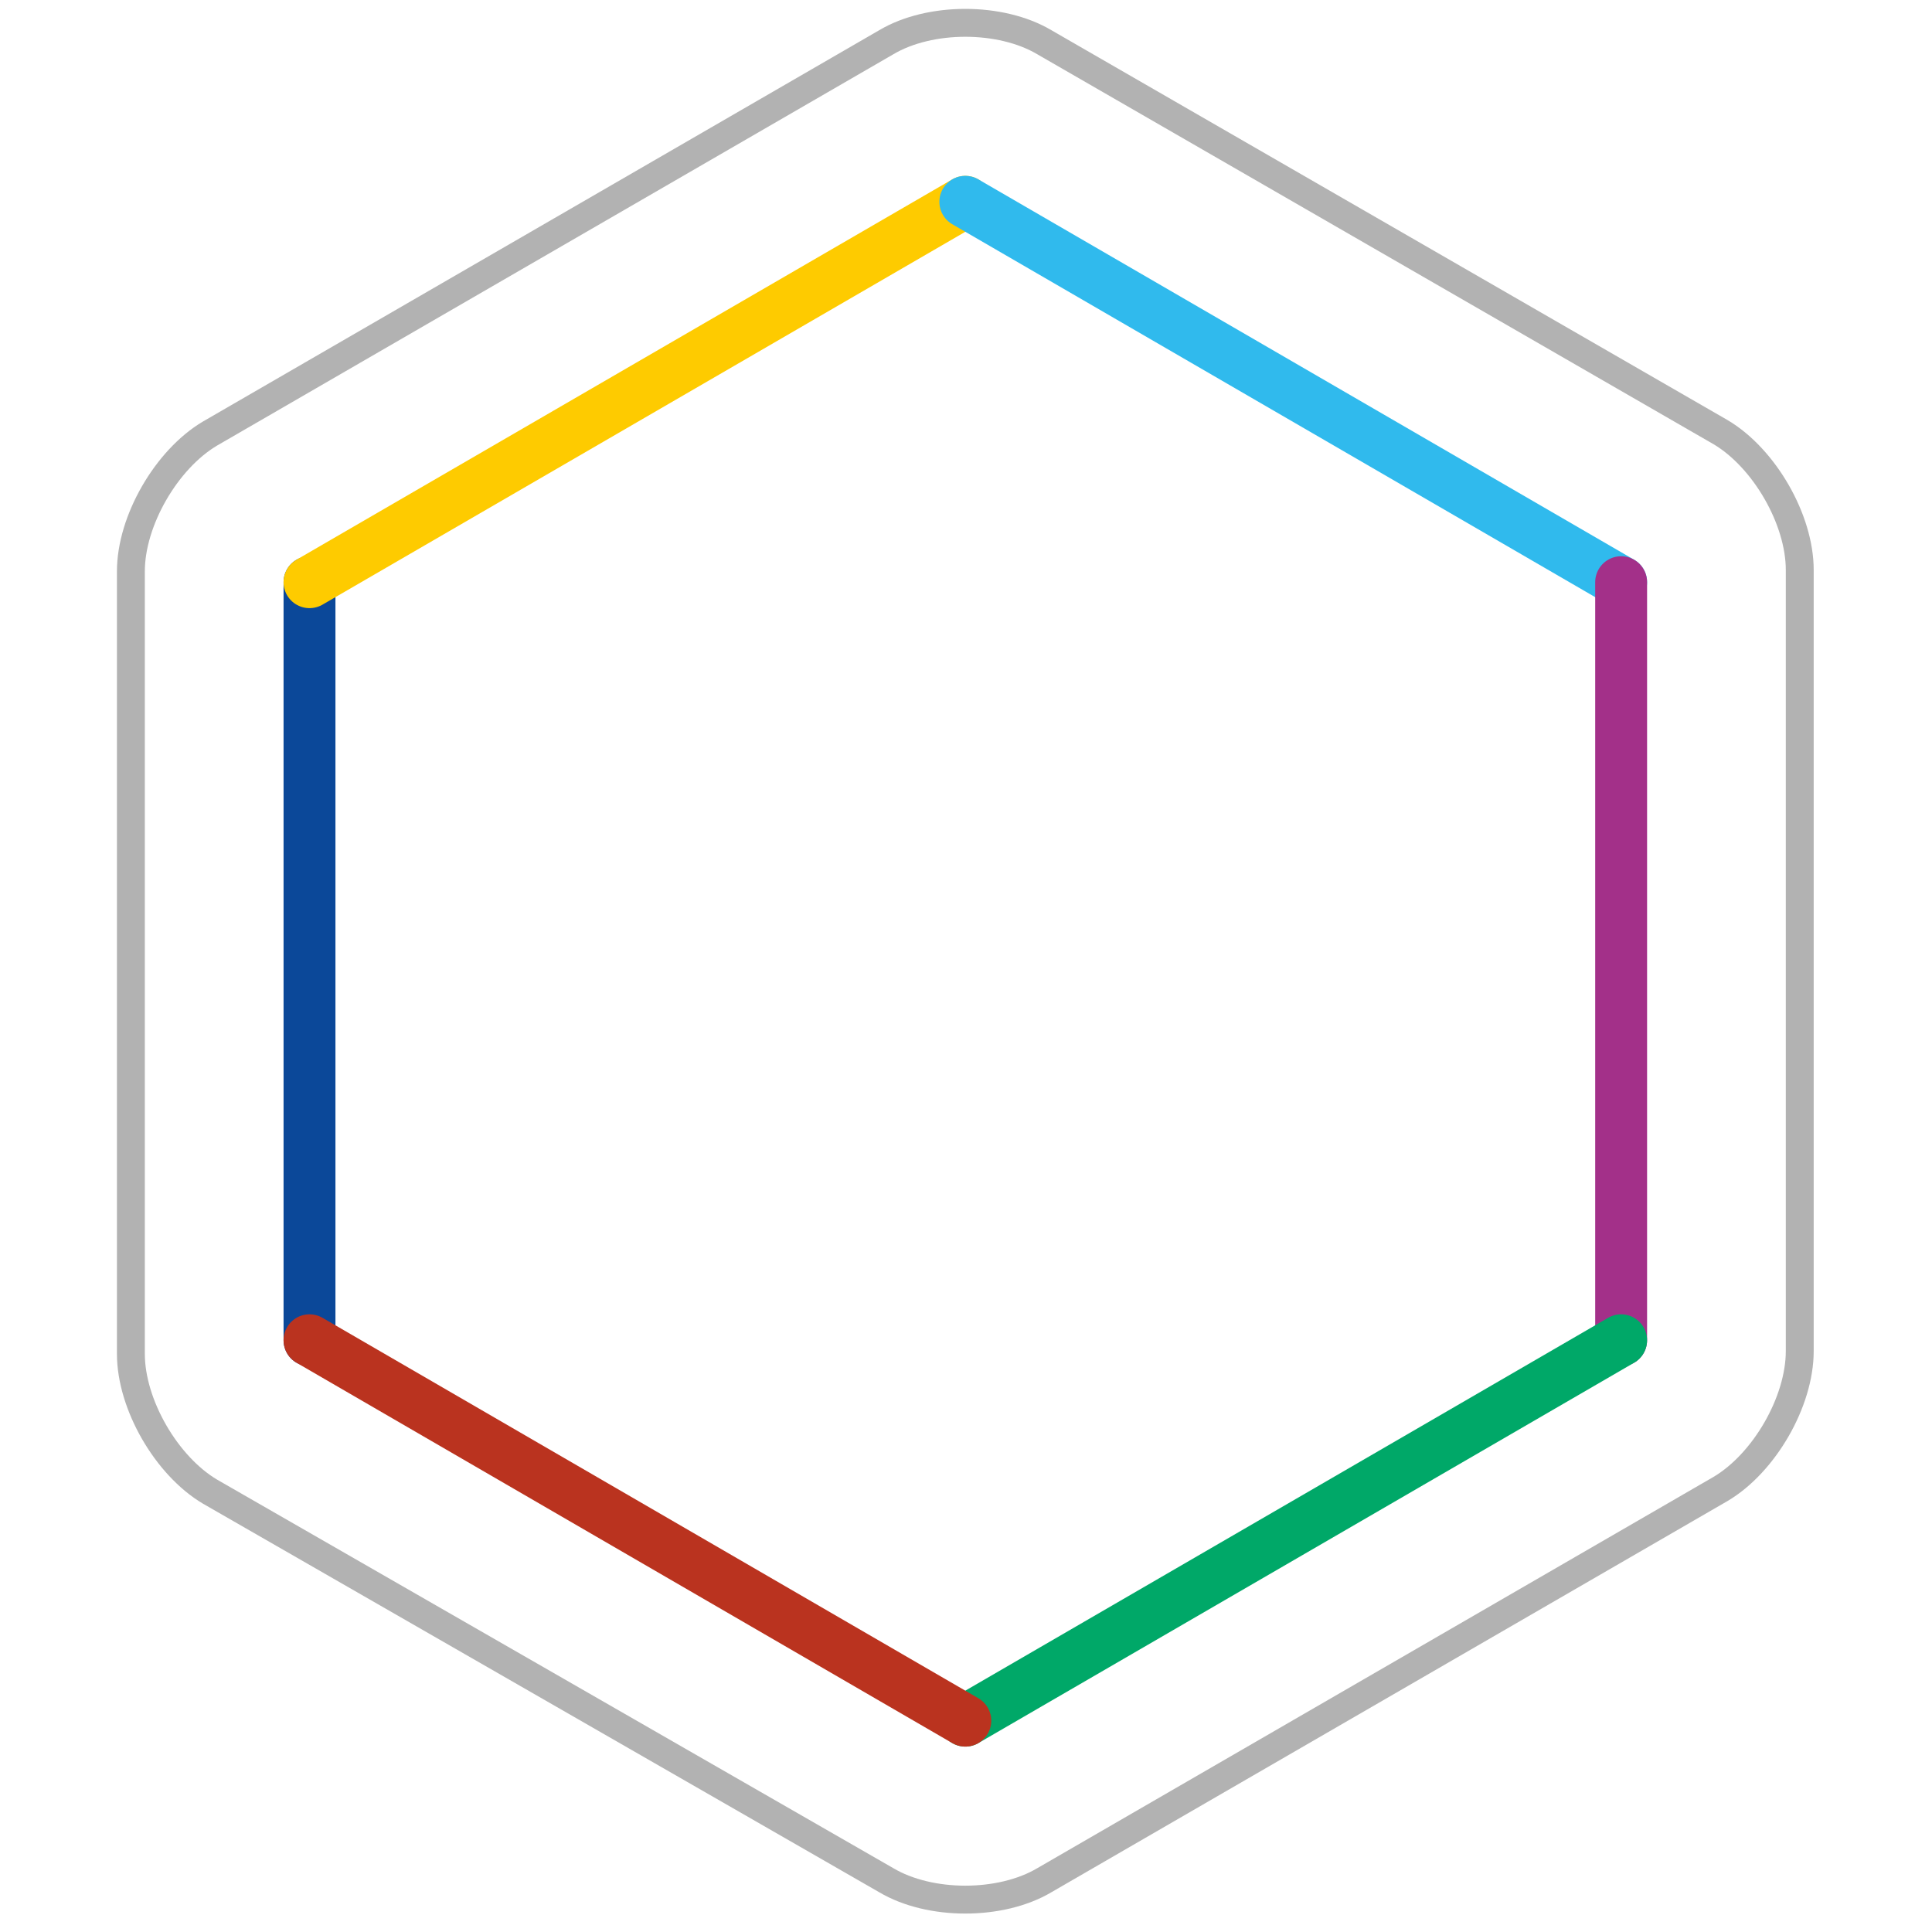
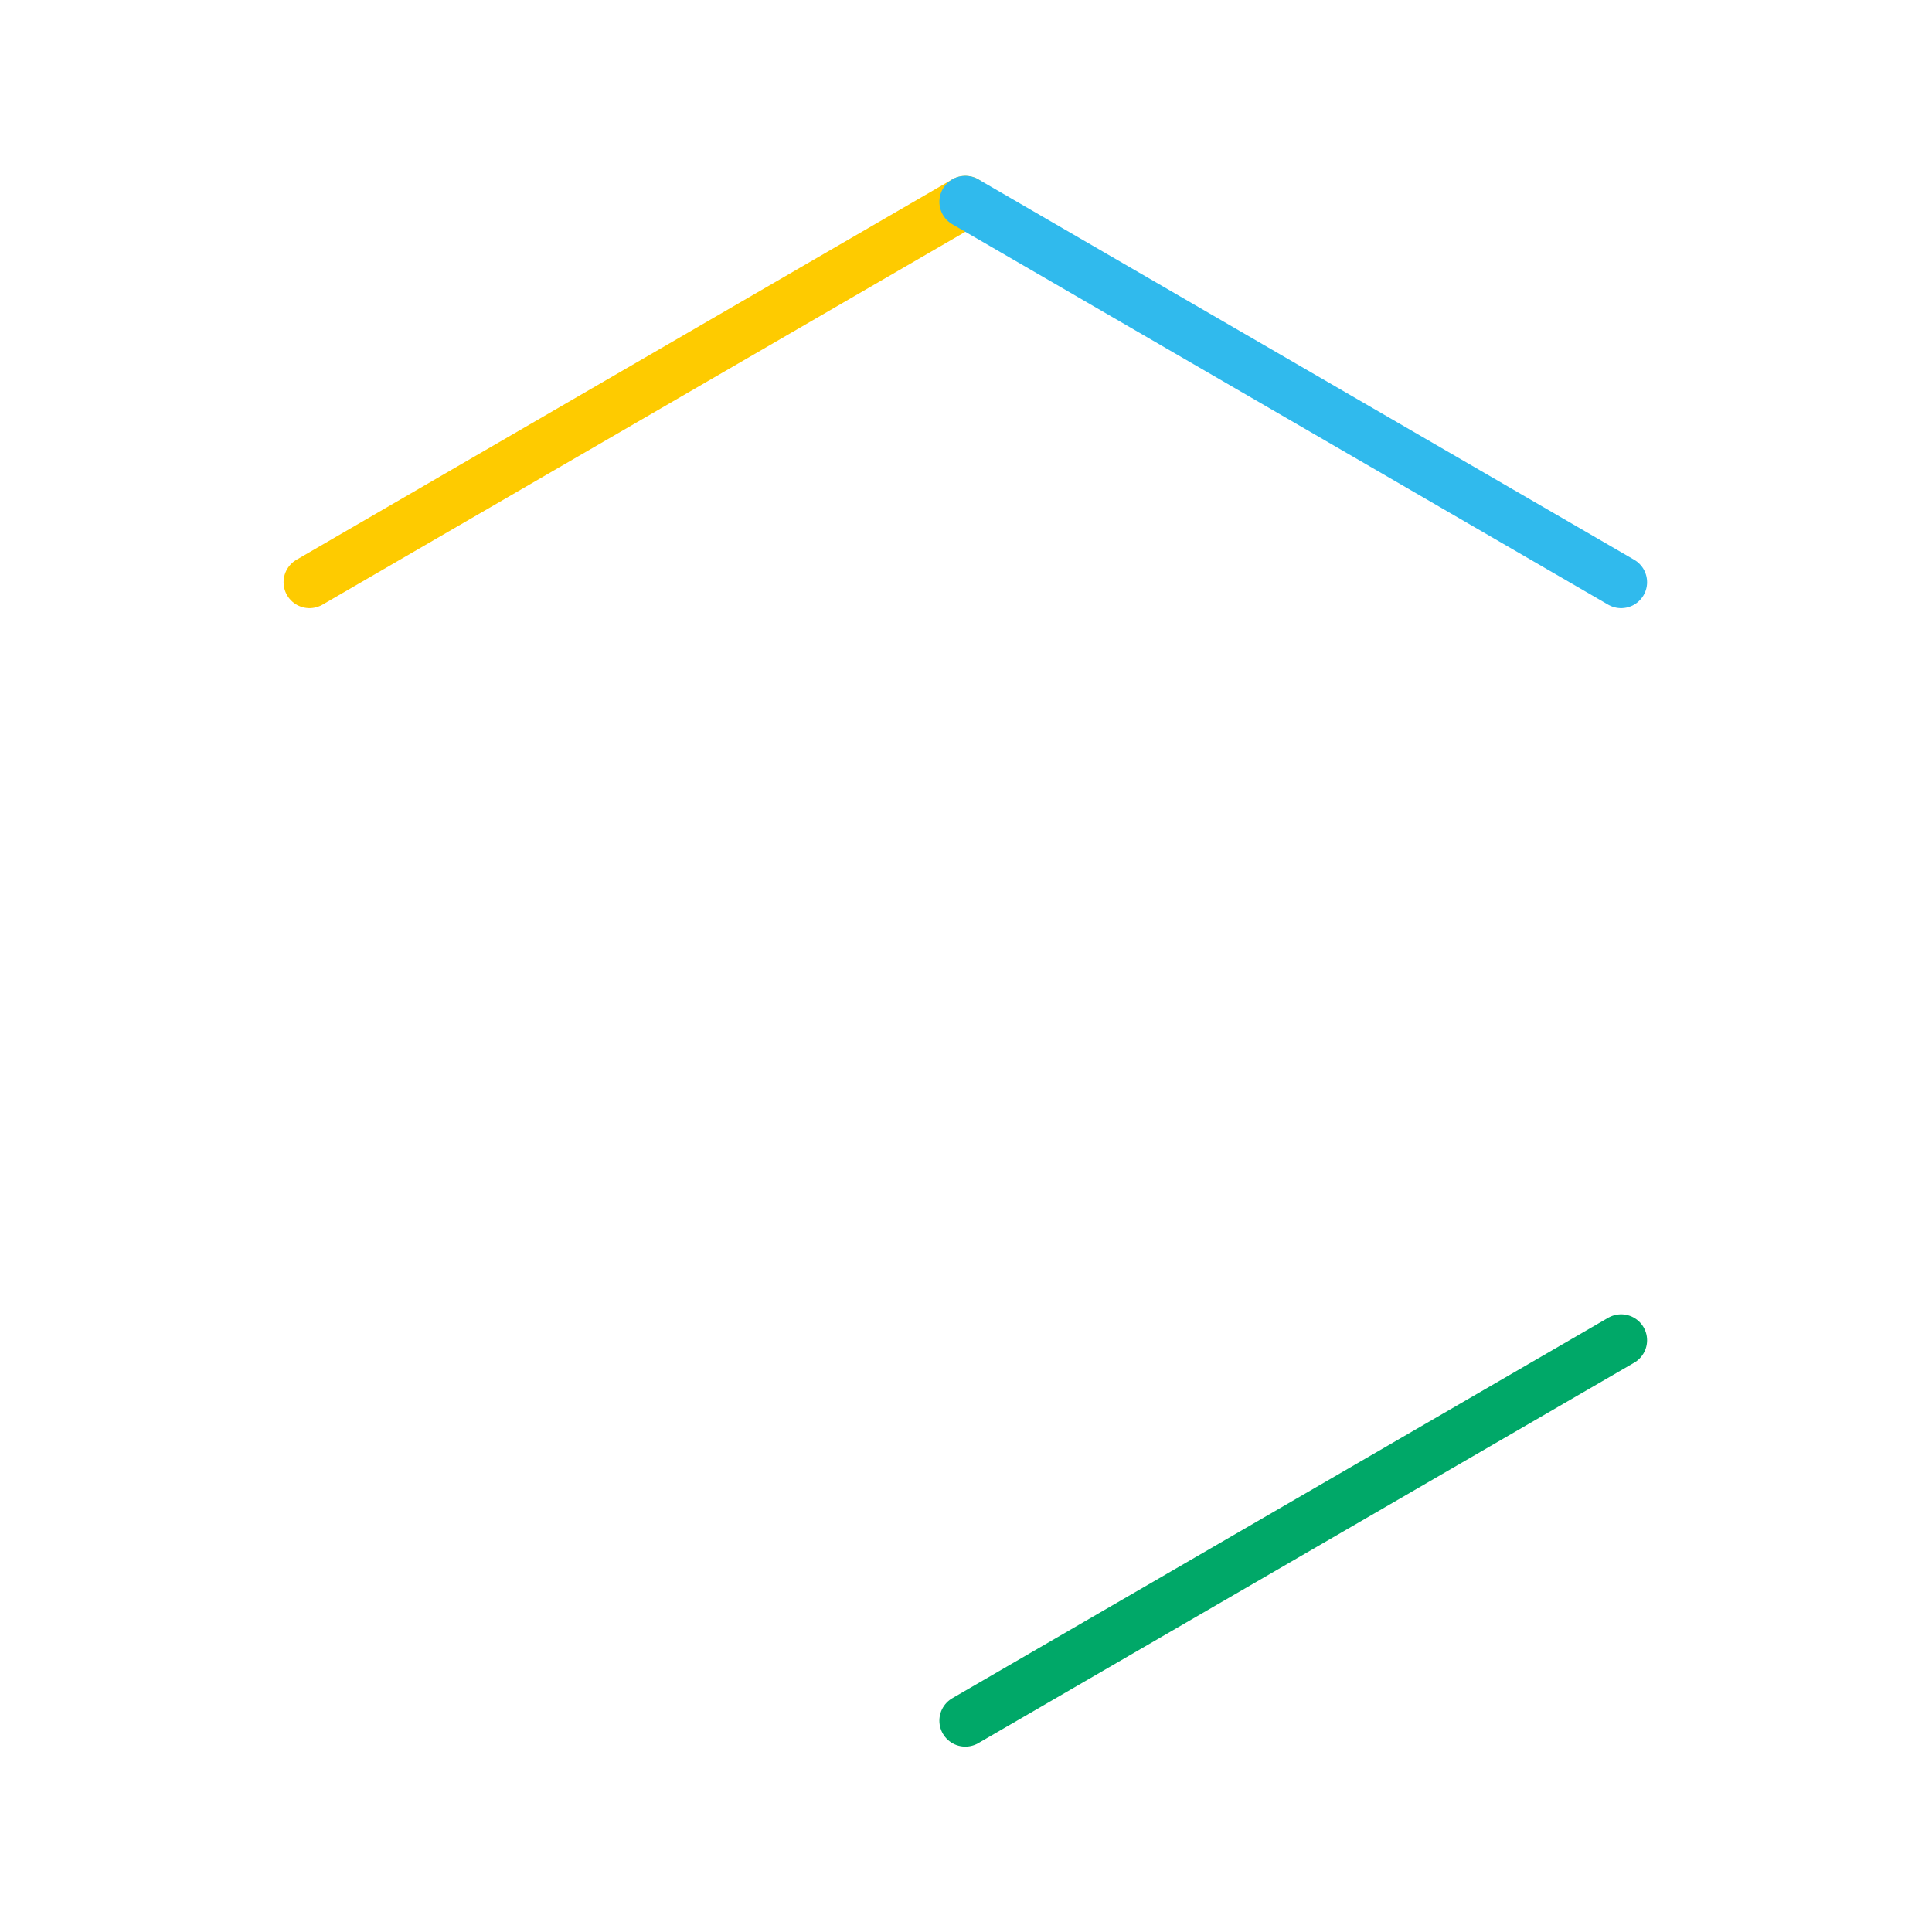
<svg xmlns="http://www.w3.org/2000/svg" xmlns:xlink="http://www.w3.org/1999/xlink" version="1.1" id="Слой_1" x="0px" y="0px" viewBox="0 0 141.7 141.7" style="enable-background:new 0 0 141.7 141.7;" xml:space="preserve">
  <style type="text/css">
	
		.st0{clip-path:url(#SVGID_2_);fill:none;stroke:#B2B2B2;stroke-width:2.046;stroke-linecap:round;stroke-linejoin:round;stroke-miterlimit:10;}
	.st1{fill:none;stroke:#0B4899;stroke-width:3.806;stroke-linecap:round;stroke-linejoin:round;stroke-miterlimit:10;}
	.st2{fill:none;stroke:#FECB00;stroke-width:3.806;stroke-linecap:round;stroke-linejoin:round;stroke-miterlimit:10;}
	.st3{fill:none;stroke:#30BAED;stroke-width:3.806;stroke-linecap:round;stroke-linejoin:round;stroke-miterlimit:10;}
	.st4{fill:none;stroke:#A33089;stroke-width:3.806;stroke-linecap:round;stroke-linejoin:round;stroke-miterlimit:10;}
	.st5{fill:none;stroke:#00A868;stroke-width:3.806;stroke-linecap:round;stroke-linejoin:round;stroke-miterlimit:10;}
	.st6{fill:none;stroke:#BA331F;stroke-width:3.806;stroke-linecap:round;stroke-linejoin:round;stroke-miterlimit:10;}
</style>
  <g>
    <defs>
-       <rect id="SVGID_1_" x="7.9" width="125.8" height="141" />
-     </defs>
+       </defs>
    <clipPath id="SVGID_2_">
      <use xlink:href="#SVGID_1_" style="overflow:visible;" />
    </clipPath>
-     <path class="st0" d="M126.2,109.2c3.2-1.9,5.8-6.4,5.8-10.1V41.8c0-3.7-2.6-8.2-5.8-10.1L76.6,3.1c-3.2-1.9-8.4-1.9-11.6,0   L15.4,31.8c-3.2,1.9-5.8,6.4-5.8,10.1v57.4c0,3.7,2.6,8.2,5.8,10.1L65,137.9c3.2,1.9,8.4,1.9,11.6,0L126.2,109.2z" />
+     <path class="st0" d="M126.2,109.2c3.2-1.9,5.8-6.4,5.8-10.1V41.8c0-3.7-2.6-8.2-5.8-10.1L76.6,3.1c-3.2-1.9-8.4-1.9-11.6,0   c-3.2,1.9-5.8,6.4-5.8,10.1v57.4c0,3.7,2.6,8.2,5.8,10.1L65,137.9c3.2,1.9,8.4,1.9,11.6,0L126.2,109.2z" />
  </g>
-   <line class="st1" x1="22.7" y1="42.7" x2="22.7" y2="98.3" />
  <line class="st2" x1="70.8" y1="14.8" x2="22.7" y2="42.7" />
  <line class="st3" x1="118.9" y1="42.7" x2="70.8" y2="14.8" />
-   <line class="st4" x1="118.9" y1="98.3" x2="118.9" y2="42.7" />
  <line class="st5" x1="70.8" y1="126.2" x2="118.9" y2="98.3" />
-   <line class="st6" x1="22.7" y1="98.3" x2="70.8" y2="126.2" />
</svg>